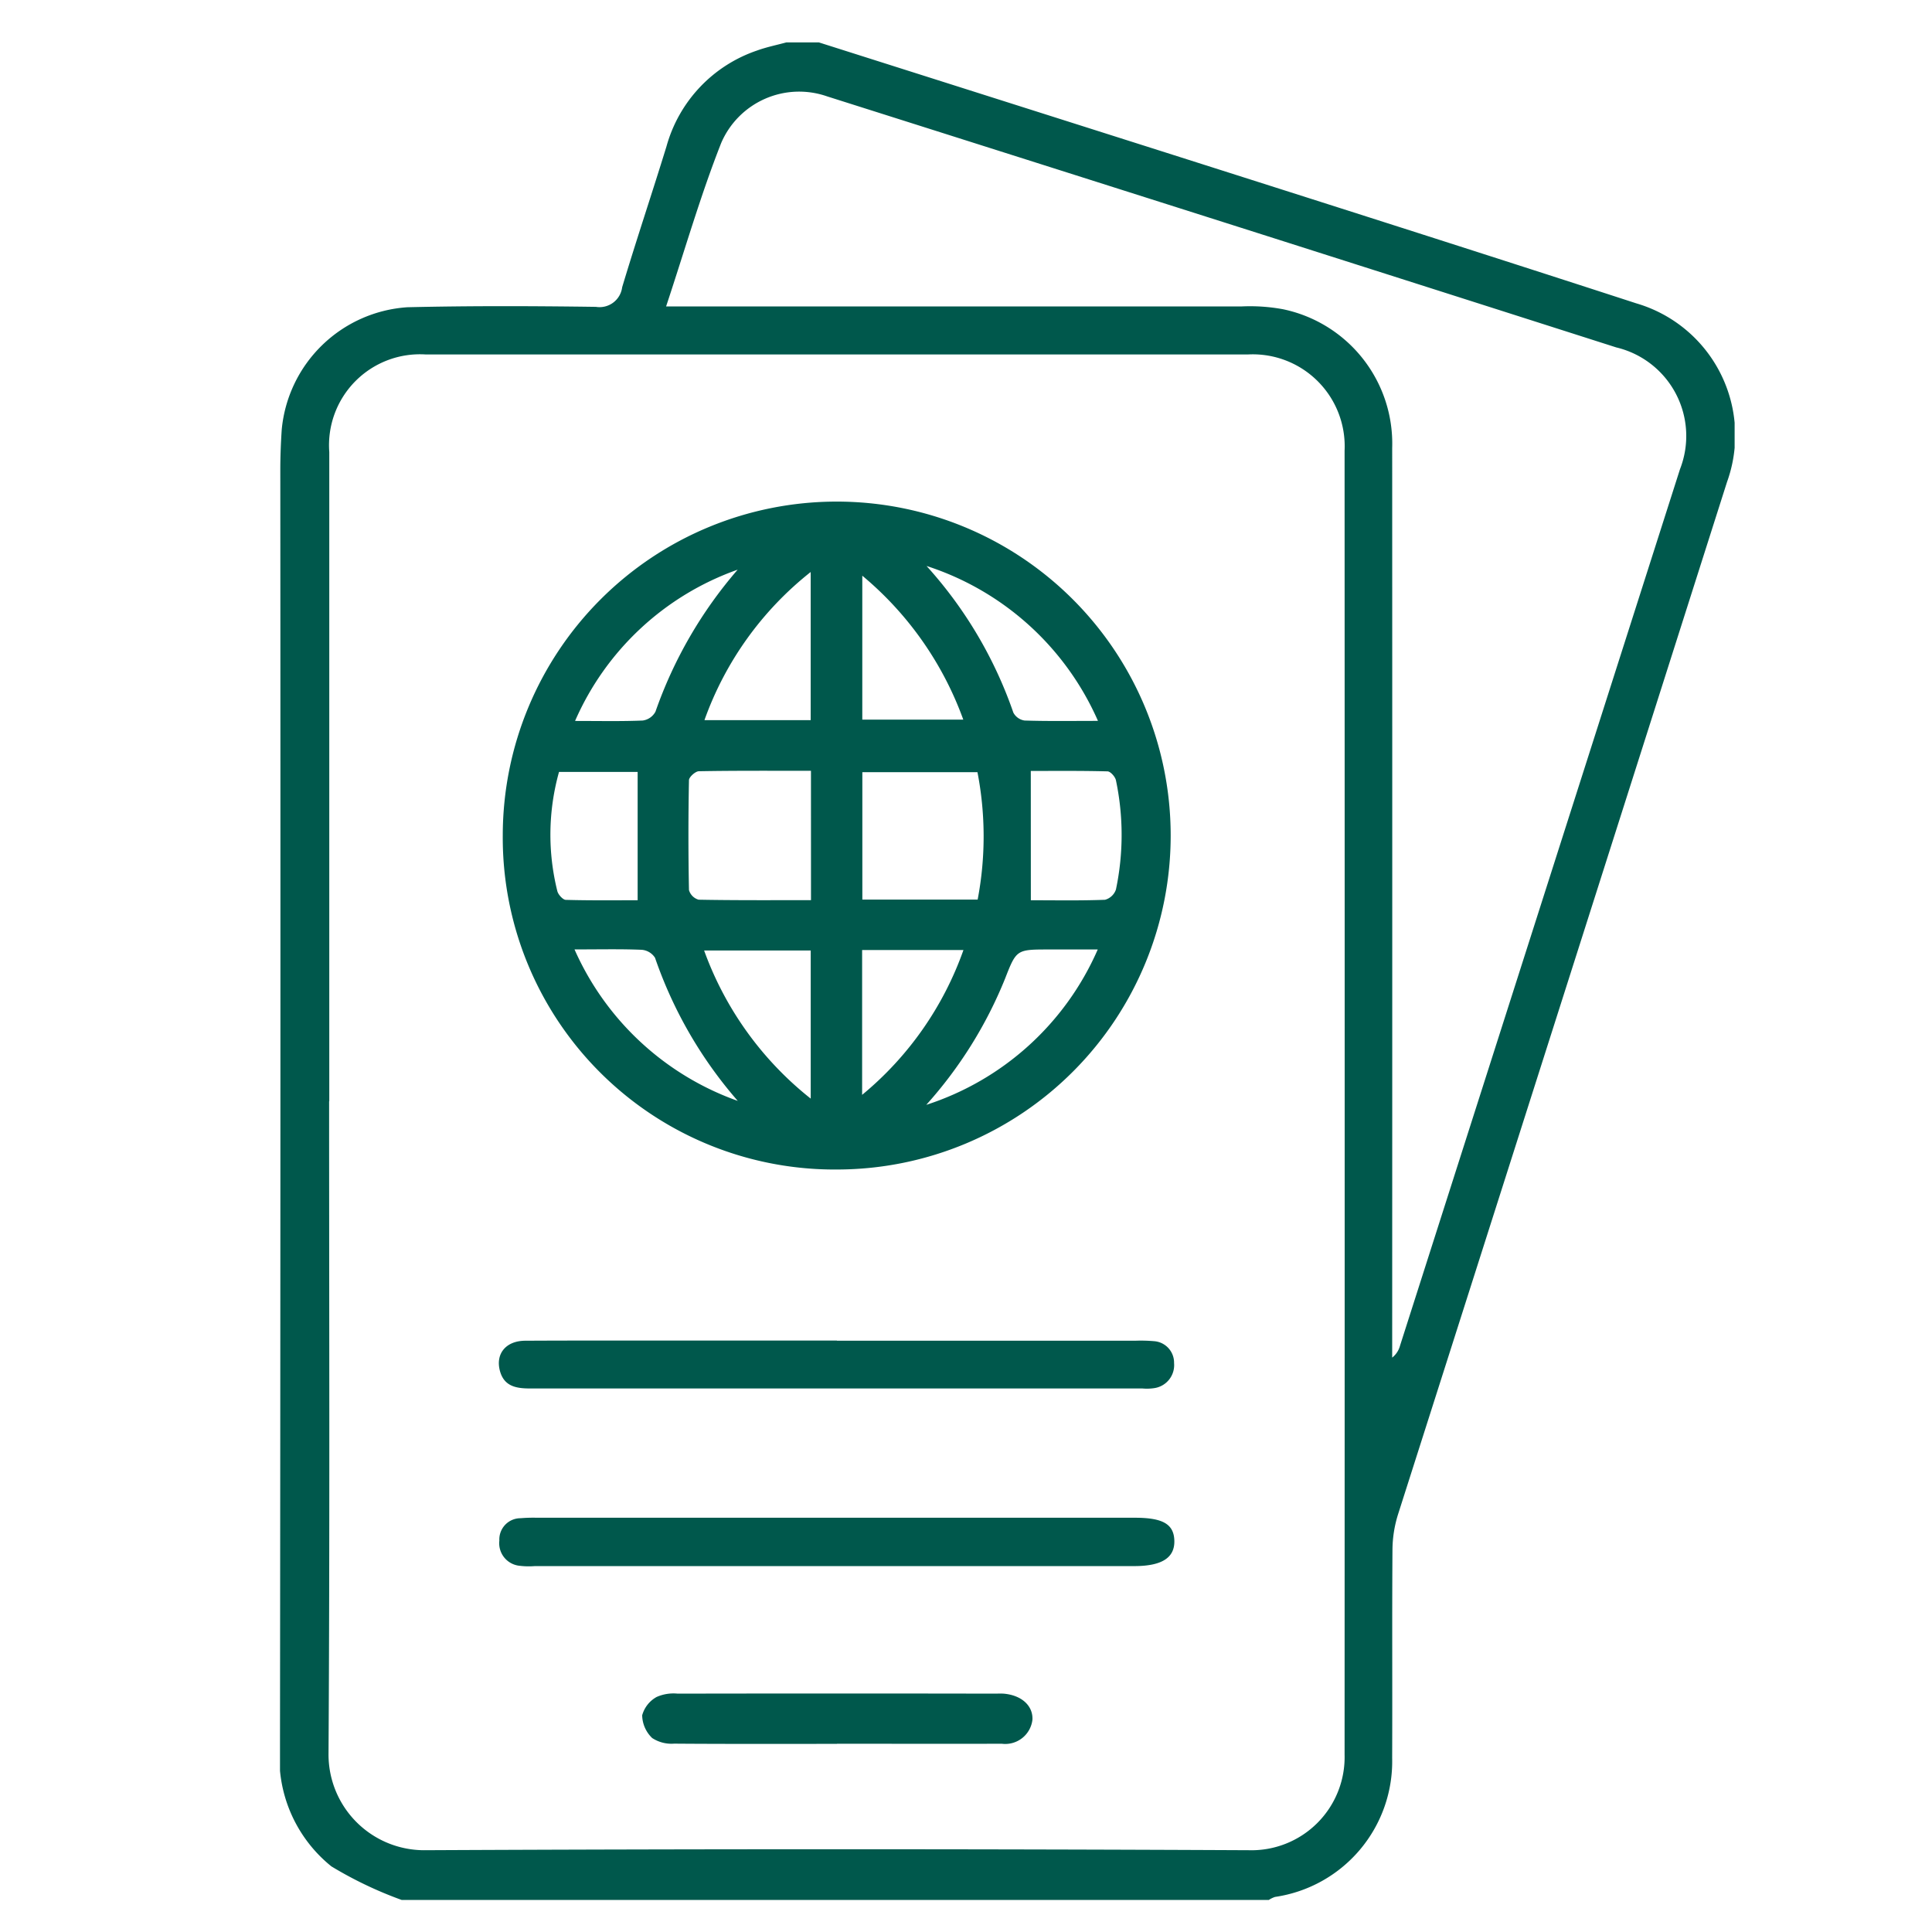
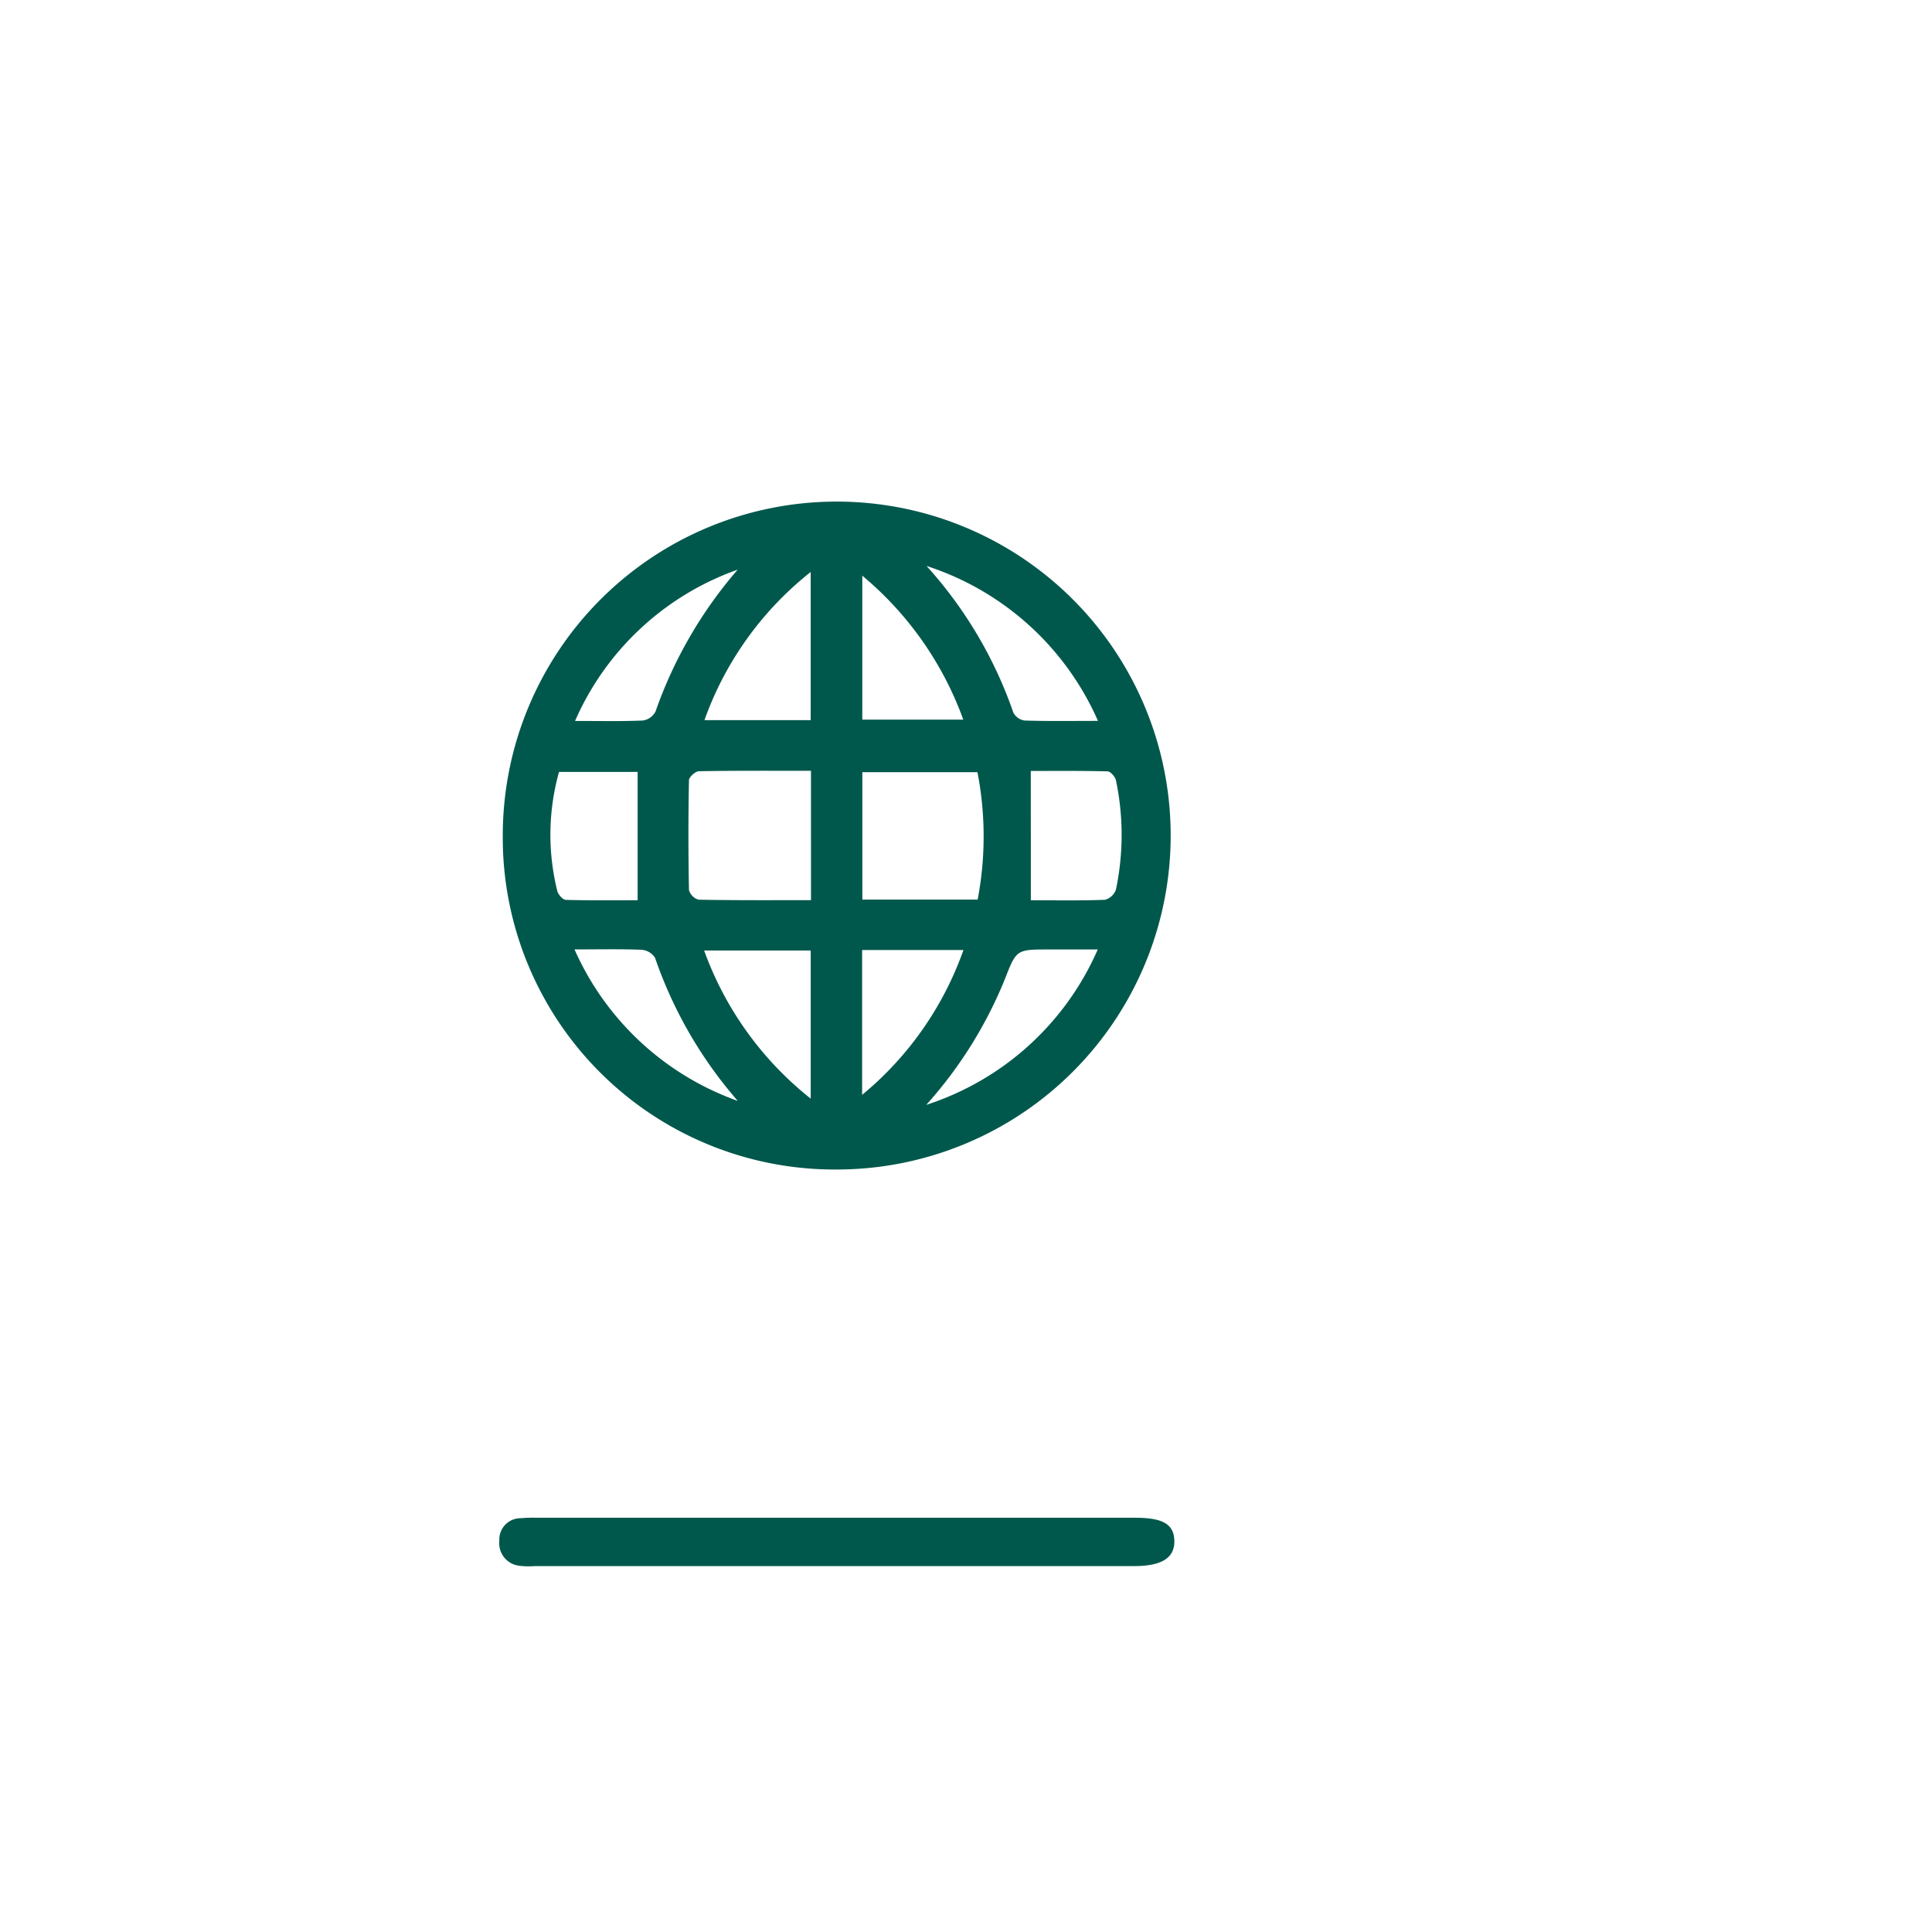
<svg xmlns="http://www.w3.org/2000/svg" width="69" height="69" viewBox="0 0 69 69">
  <defs>
    <clipPath id="clip-path">
      <rect id="Rectangle_1843" data-name="Rectangle 1843" width="69" height="69" transform="translate(373 1605)" fill="#fff" stroke="#707070" stroke-width="1" />
    </clipPath>
    <clipPath id="clip-path-2">
      <rect id="Rectangle_1841" data-name="Rectangle 1841" width="51.951" height="66.34" fill="#00584c" />
    </clipPath>
  </defs>
  <g id="Mask_Group_1" data-name="Mask Group 1" transform="translate(-373 -1605)" clip-path="url(#clip-path)">
    <g id="Group_4523" data-name="Group 4523" transform="translate(383 1606.515)">
      <g id="Group_4522" data-name="Group 4522" clip-path="url(#clip-path-2)">
-         <path id="Path_3814" data-name="Path 3814" d="M19.248,0q6.118,1.942,12.235,3.885c5.656,1.8,11.315,3.6,16.96,5.435A4.909,4.909,0,0,1,51.679,15.7Q45.811,34.136,39.931,52.566a4.313,4.313,0,0,0-.2,1.258c-.018,2.482,0,4.964-.011,7.446a4.892,4.892,0,0,1-4.181,4.962.929.929,0,0,0-.225.109H4.347a14.08,14.08,0,0,1-2.512-1.2A4.979,4.979,0,0,1,0,60.8q.024-22.77.011-45.54c0-.474.019-.95.05-1.423A4.829,4.829,0,0,1,4.547,9.458c2.244-.053,4.491-.045,6.736-.014a.813.813,0,0,0,.937-.7c.505-1.684,1.066-3.35,1.583-5.03A5.033,5.033,0,0,1,17.039.289c.338-.123.694-.194,1.042-.289ZM1.754,37.816c0,7.772.027,15.545-.021,23.317a3.419,3.419,0,0,0,3.4,3.431q14.735-.069,29.47,0a3.326,3.326,0,0,0,3.418-3.413q.007-23.284,0-46.569a3.283,3.283,0,0,0-3.467-3.437q-14.67,0-29.34,0a3.247,3.247,0,0,0-3.454,3.486q0,11.594,0,23.187M13.79,9.429h.924q9.814,0,19.628,0a6.5,6.5,0,0,1,1.479.1,4.9,4.9,0,0,1,3.9,4.952q.005,15.9,0,31.807v.683A.8.8,0,0,0,40,46.548Q45,30.9,50,15.241a3.252,3.252,0,0,0-2.275-4.348q-6-1.917-12.006-3.83Q27.629,4.49,19.54,1.927a3.03,3.03,0,0,0-3.78,1.657c-.737,1.865-1.292,3.8-1.971,5.846" transform="translate(0)" fill="#00584c" />
        <path id="Path_3815" data-name="Path 3815" d="M46.033,106.726a11.927,11.927,0,1,1,11.987,11.95,11.854,11.854,0,0,1-11.987-11.95m11.007-2.289c-1.374,0-2.688-.009-4,.015-.126,0-.355.206-.357.32q-.038,1.961,0,3.923a.5.5,0,0,0,.345.345c1.328.025,2.657.016,4.013.016Zm5.953,4.6a12.033,12.033,0,0,0-.007-4.551H58.875v4.551Zm1.9.023c.89,0,1.77.017,2.649-.017a.57.57,0,0,0,.39-.367,9.479,9.479,0,0,0,0-3.9c-.026-.126-.193-.316-.3-.319-.934-.025-1.87-.015-2.741-.015Zm-14.043,0v-4.583H48.042a8.321,8.321,0,0,0-.06,4.257c.031.126.2.309.3.312.876.025,1.753.014,2.569.014m2.373,1.794a11.9,11.9,0,0,0,3.807,5.29v-5.29Zm.015-8.227h3.791V97.337a11.781,11.781,0,0,0-3.791,5.281m14.043,8.2h-1.74c-1.157,0-1.164,0-1.57,1.042a15.317,15.317,0,0,1-2.814,4.507,10.058,10.058,0,0,0,6.124-5.549M61.168,97.121a15.184,15.184,0,0,1,3.1,5.237.542.542,0,0,0,.4.283c.835.027,1.67.013,2.622.013a10.067,10.067,0,0,0-6.123-5.533m-2.3,13.716v5.173a11.8,11.8,0,0,0,3.619-5.173Zm.006-13.368v5.14H62.48a12,12,0,0,0-3.606-5.14m-4.459-.213a9.952,9.952,0,0,0-5.8,5.4c.87,0,1.645.018,2.417-.015a.61.61,0,0,0,.454-.315,15.6,15.6,0,0,1,2.933-5.069m-5.824,13.558a10.063,10.063,0,0,0,5.831,5.411,15.394,15.394,0,0,1-2.955-5.111.623.623,0,0,0-.478-.286c-.754-.031-1.509-.013-2.4-.013" transform="translate(-38.077 -78.423)" fill="#00584c" />
-         <path id="Path_3816" data-name="Path 3816" d="M57.31,268.352H67.988a5.474,5.474,0,0,1,.646.017.769.769,0,0,1,.718.781.831.831,0,0,1-.682.892,1.751,1.751,0,0,1-.451.016q-10.938,0-21.875,0c-.493,0-.917-.079-1.066-.619-.17-.617.208-1.082.9-1.086,2.093-.011,4.185-.005,6.278-.006H57.31" transform="translate(-37.421 -221.985)" fill="#00584c" />
        <path id="Path_3817" data-name="Path 3817" d="M57.335,306.68H46.592a2.652,2.652,0,0,1-.517-.011.809.809,0,0,1-.735-.9.758.758,0,0,1,.757-.8,5.471,5.471,0,0,1,.582-.017H68.037c1.007,0,1.4.231,1.41.832s-.452.895-1.433.895H57.335" transform="translate(-37.506 -252.262)" fill="#00584c" />
-         <path id="Path_3818" data-name="Path 3818" d="M81.815,343.09c-1.94,0-3.879.007-5.819-.008a1.254,1.254,0,0,1-.782-.2,1.148,1.148,0,0,1-.358-.813,1.076,1.076,0,0,1,.514-.653,1.487,1.487,0,0,1,.75-.12q5.657-.01,11.314,0c.108,0,.216-.006.323,0,.641.051,1.059.426,1.037.927a.978.978,0,0,1-1.1.862c-1.961.008-3.922,0-5.883,0" transform="translate(-61.921 -282.324)" fill="#00584c" />
      </g>
    </g>
  </g>
</svg>